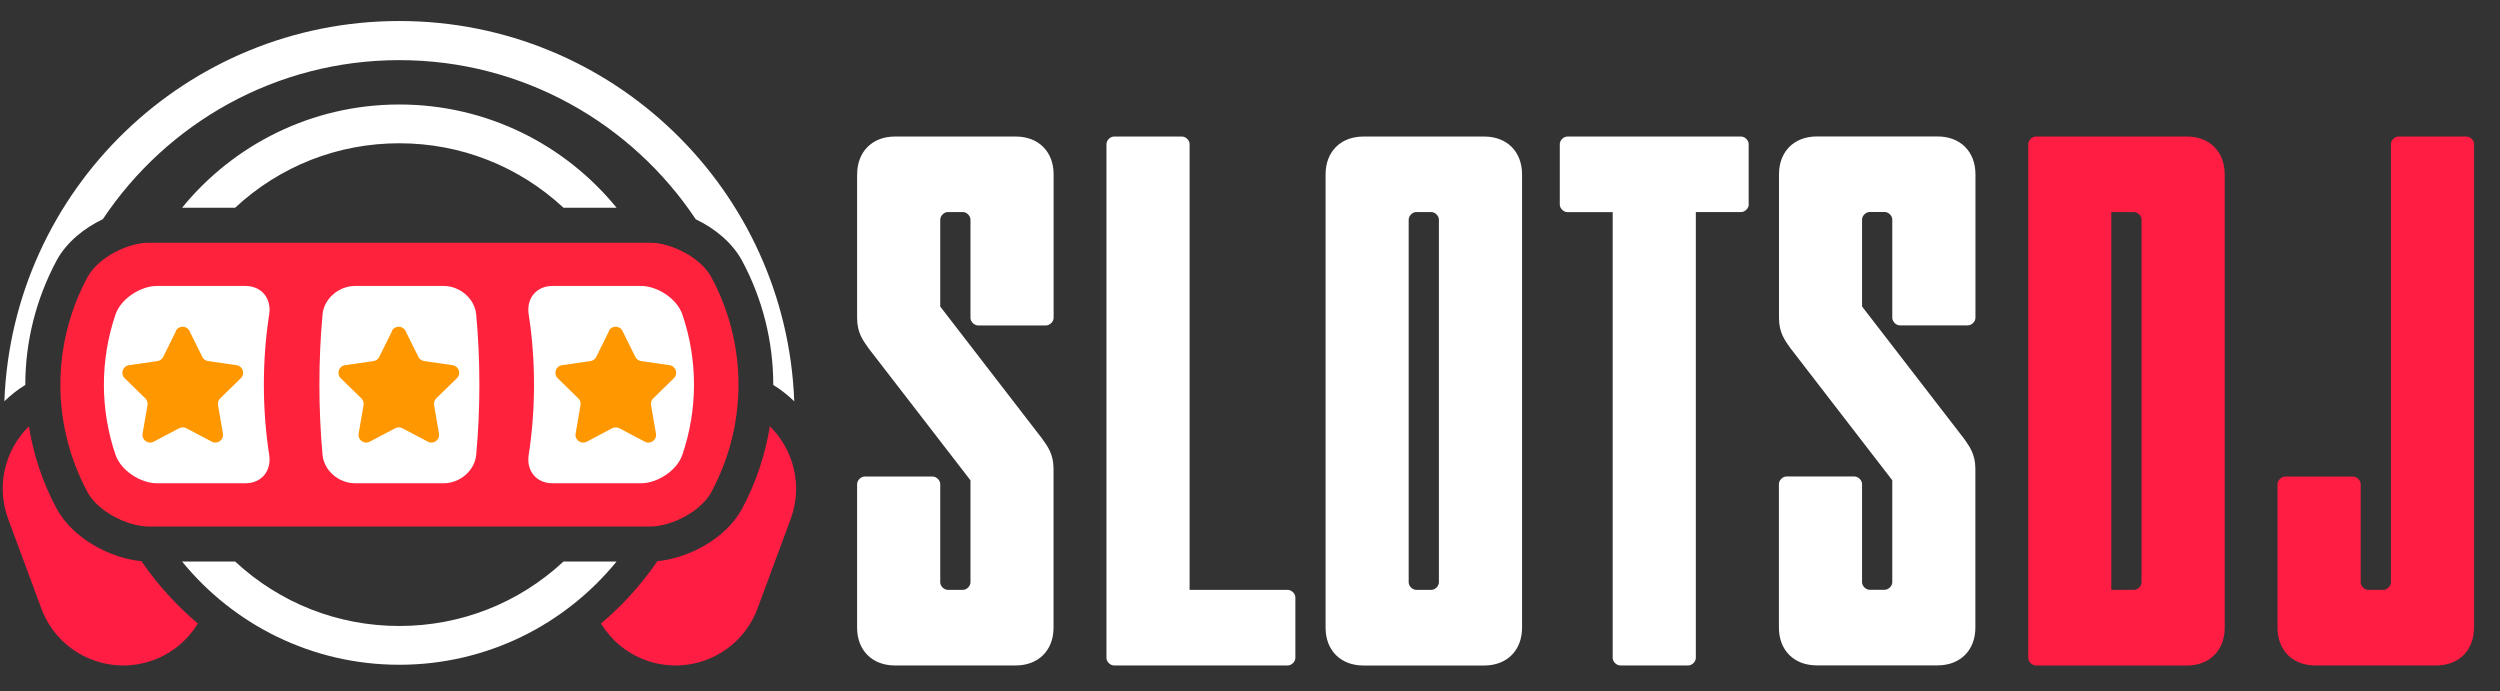
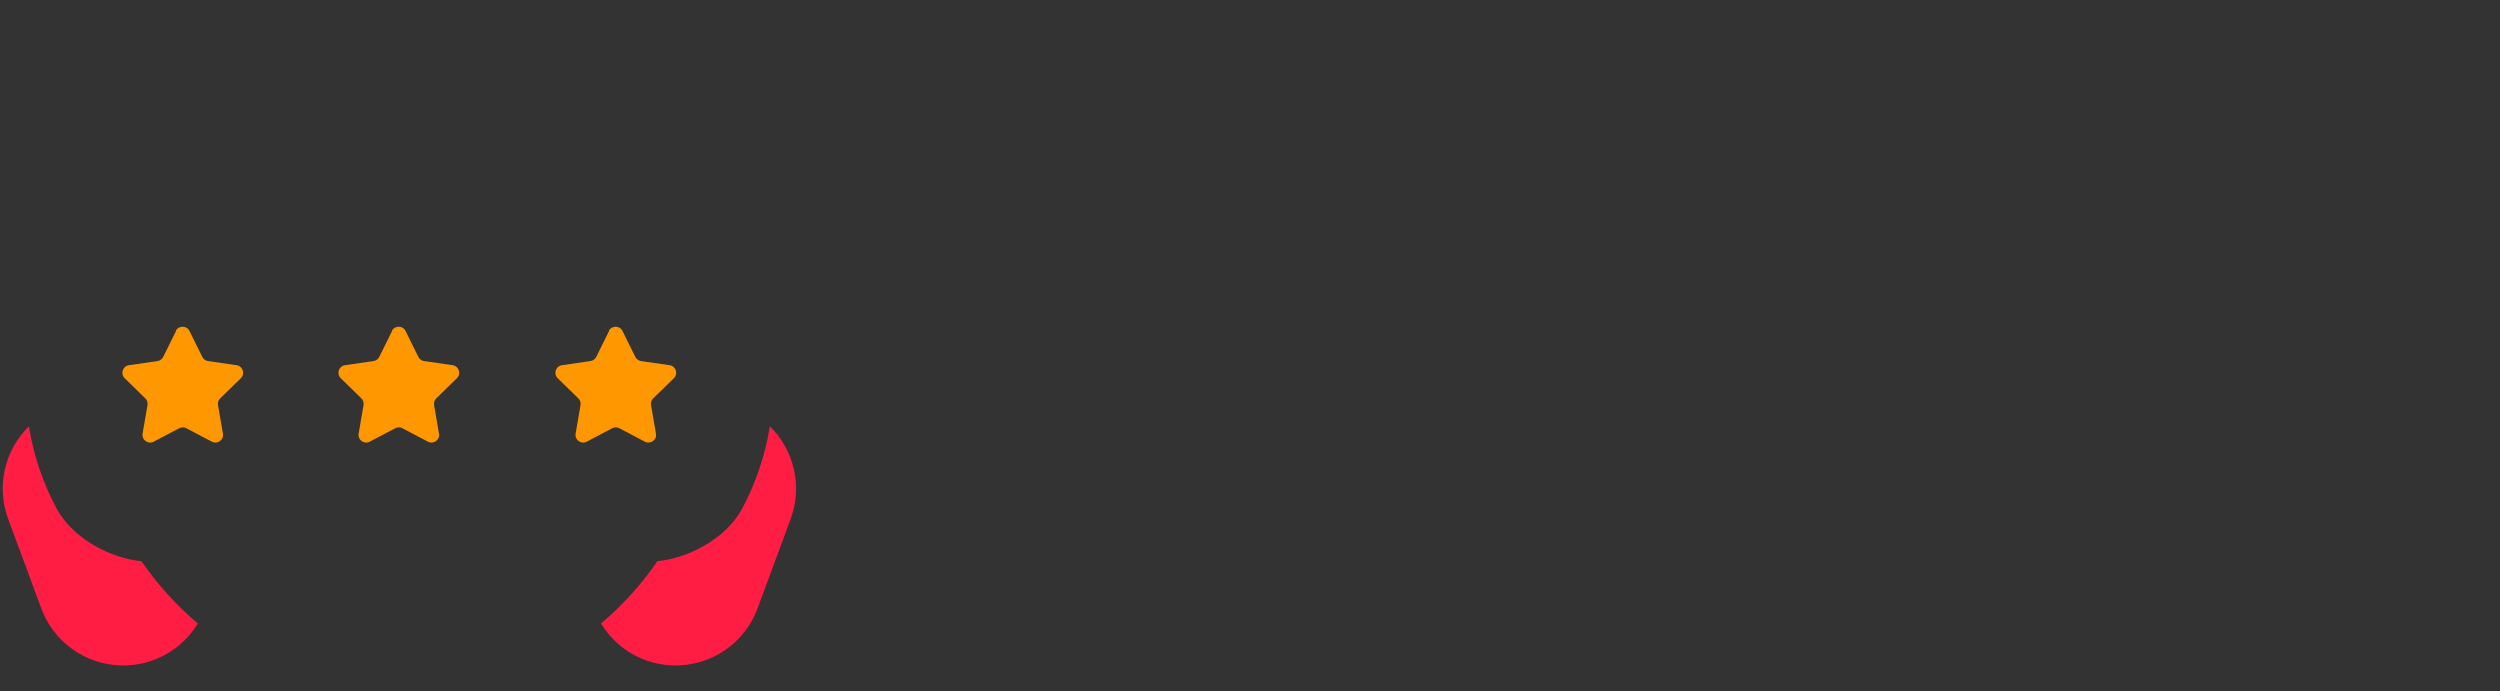
<svg xmlns="http://www.w3.org/2000/svg" width="94" height="26" viewBox="0 0 94 26" fill="none">
  <rect x="0" y="0" width="94" height="26" fill="#333333" stroke="none" />
  <path d="M29.729 19.516L28.484 22.876C27.853 24.579 25.96 25.447 24.258 24.816C23.537 24.547 22.968 24.052 22.597 23.445C23.405 22.763 24.118 21.974 24.718 21.1C25.85 20.995 27.271 20.281 27.895 19.142C28.426 18.152 28.774 17.1 28.947 16.029C29.842 16.908 30.192 18.263 29.729 19.516ZM5.316 21.1C4.184 20.995 2.763 20.279 2.134 19.131C1.605 18.147 1.258 17.1 1.087 16.029C0.192 16.908 -0.158 18.263 0.308 19.516L1.553 22.876C2.184 24.579 4.076 25.447 5.779 24.816C6.5 24.547 7.068 24.052 7.439 23.445C6.632 22.763 5.918 21.974 5.318 21.1H5.316Z" fill="#FF1D43" />
-   <path d="M0.954 14.471C0.667 14.65 0.401 14.855 0.164 15.087C0.461 7.142 6.996 0.79 15.014 0.79C23.035 0.79 29.567 7.142 29.864 15.09C29.627 14.858 29.364 14.653 29.075 14.474C29.075 12.866 28.685 11.258 27.898 9.795C27.525 9.113 26.869 8.584 26.161 8.245C23.759 4.64 19.661 2.261 15.014 2.261C10.367 2.261 6.269 4.637 3.867 8.24C3.161 8.579 2.506 9.105 2.135 9.782C1.346 11.253 0.951 12.863 0.951 14.471H0.954ZM21.188 21.113C19.503 22.679 17.325 23.537 15.014 23.537C12.704 23.537 10.525 22.676 8.84 21.113H6.846C8.777 23.482 11.719 24.995 15.014 24.995C18.309 24.995 21.251 23.482 23.183 21.113H21.188ZM8.84 7.811C10.525 6.245 12.704 5.387 15.014 5.387C17.325 5.387 19.503 6.247 21.188 7.811H23.183C21.251 5.442 18.309 3.929 15.014 3.929C11.719 3.929 8.777 5.442 6.846 7.811H8.84Z" fill="white" />
-   <path d="M24.439 19.797H5.597C4.808 19.797 3.7 19.25 3.292 18.508C1.929 15.971 1.929 12.953 3.292 10.416C3.7 9.674 4.808 9.126 5.597 9.126H24.439C25.229 9.126 26.337 9.674 26.744 10.416C28.108 12.953 28.108 15.971 26.744 18.508C26.337 19.25 25.229 19.797 24.439 19.797Z" fill="#FF223D" />
-   <path d="M16.681 18.171H13.352C12.749 18.171 12.188 17.708 12.128 17.108C11.97 15.392 11.97 13.529 12.128 11.816C12.188 11.216 12.749 10.752 13.352 10.752H16.681C17.283 10.752 17.844 11.216 17.904 11.816C18.065 13.531 18.065 15.395 17.904 17.108C17.844 17.708 17.283 18.171 16.681 18.171ZM10.123 17.108C9.854 15.392 9.854 13.529 10.123 11.816C10.212 11.216 9.831 10.752 9.228 10.752H5.899C5.299 10.752 4.557 11.216 4.346 11.816C3.76 13.531 3.76 15.395 4.346 17.108C4.557 17.708 5.296 18.171 5.899 18.171H9.228C9.831 18.171 10.212 17.708 10.123 17.108ZM25.654 17.108C26.241 15.392 26.241 13.529 25.654 11.816C25.444 11.216 24.704 10.752 24.102 10.752H20.773C20.17 10.752 19.788 11.216 19.878 11.816C20.146 13.531 20.146 15.395 19.878 17.108C19.788 17.708 20.17 18.171 20.773 18.171H24.102C24.702 18.171 25.444 17.708 25.654 17.108Z" fill="white" />
  <path d="M14.743 12.444L14.261 13.418C14.219 13.502 14.138 13.563 14.046 13.576L12.972 13.731C12.735 13.766 12.643 14.055 12.811 14.221L13.588 14.979C13.656 15.044 13.685 15.139 13.669 15.234L13.485 16.305C13.445 16.539 13.69 16.718 13.901 16.608L14.861 16.102C14.945 16.058 15.046 16.058 15.13 16.102L16.09 16.608C16.301 16.718 16.548 16.539 16.506 16.305L16.322 15.234C16.306 15.142 16.338 15.044 16.403 14.979L17.18 14.221C17.351 14.055 17.256 13.766 17.019 13.731L15.945 13.576C15.851 13.563 15.772 13.502 15.73 13.418L15.248 12.444C15.143 12.231 14.838 12.231 14.732 12.444H14.743ZM22.901 12.444L22.419 13.418C22.377 13.502 22.296 13.563 22.203 13.576L21.13 13.731C20.893 13.766 20.801 14.055 20.969 14.221L21.745 14.979C21.814 15.044 21.843 15.139 21.827 15.234L21.643 16.305C21.603 16.539 21.848 16.718 22.059 16.608L23.019 16.102C23.103 16.058 23.203 16.058 23.288 16.102L24.248 16.608C24.459 16.718 24.706 16.539 24.664 16.305L24.48 15.234C24.464 15.142 24.495 15.044 24.561 14.979L25.338 14.221C25.509 14.055 25.414 13.766 25.177 13.731L24.103 13.576C24.009 13.563 23.93 13.502 23.888 13.418L23.406 12.444C23.301 12.231 22.995 12.231 22.89 12.444H22.901ZM6.619 12.444L6.138 13.418C6.096 13.502 6.014 13.563 5.922 13.576L4.848 13.731C4.611 13.766 4.519 14.055 4.688 14.221L5.464 14.979C5.532 15.044 5.561 15.139 5.546 15.234L5.361 16.305C5.322 16.539 5.567 16.718 5.777 16.608L6.738 16.102C6.822 16.058 6.922 16.058 7.006 16.102L7.967 16.608C8.177 16.718 8.424 16.539 8.382 16.305L8.198 15.234C8.182 15.142 8.214 15.044 8.28 14.979L9.056 14.221C9.227 14.055 9.132 13.766 8.896 13.731L7.822 13.576C7.727 13.563 7.648 13.502 7.606 13.418L7.124 12.444C7.019 12.231 6.714 12.231 6.609 12.444H6.619Z" fill="#FF9700" />
-   <path d="M32.229 6.555C32.229 5.702 32.798 5.134 33.65 5.134H38.195C39.048 5.134 39.616 5.702 39.616 6.555V11.952C39.616 12.095 39.474 12.237 39.332 12.237H36.774C36.632 12.237 36.49 12.095 36.49 11.952V8.258C36.49 8.116 36.348 7.973 36.206 7.973H35.637C35.495 7.973 35.353 8.116 35.353 8.258V11.526L39.187 16.497C39.387 16.781 39.613 17.066 39.613 17.634V23.6C39.613 24.452 39.045 25.021 38.192 25.021H33.648C32.795 25.021 32.227 24.452 32.227 23.6V18.202C32.227 18.06 32.369 17.918 32.511 17.918H35.069C35.211 17.918 35.353 18.06 35.353 18.202V21.895C35.353 22.037 35.495 22.179 35.637 22.179H36.206C36.348 22.179 36.49 22.037 36.49 21.895V18.06L32.653 13.089C32.456 12.805 32.227 12.521 32.227 11.952V6.555H32.229ZM44.729 22.179H48.421C48.563 22.179 48.706 22.321 48.706 22.463V24.737C48.706 24.879 48.563 25.021 48.421 25.021H41.887C41.745 25.021 41.603 24.879 41.603 24.737V5.418C41.603 5.276 41.745 5.134 41.887 5.134H44.445C44.587 5.134 44.729 5.276 44.729 5.418V22.179ZM55.808 5.134C56.661 5.134 57.229 5.702 57.229 6.555V23.602C57.229 24.455 56.661 25.023 55.808 25.023H51.263C50.411 25.023 49.842 24.455 49.842 23.602V6.555C49.842 5.702 50.411 5.134 51.263 5.134H55.808ZM54.103 8.258C54.103 8.116 53.961 7.973 53.819 7.973H53.25C53.108 7.973 52.966 8.116 52.966 8.258V21.895C52.966 22.037 53.108 22.179 53.25 22.179H53.819C53.961 22.179 54.103 22.037 54.103 21.895V8.26V8.258ZM65.753 7.689C65.753 7.831 65.611 7.973 65.469 7.973H63.763V24.737C63.763 24.879 63.621 25.021 63.479 25.021H60.921C60.779 25.021 60.637 24.879 60.637 24.737V7.976H58.932C58.79 7.976 58.648 7.834 58.648 7.692V5.418C58.648 5.276 58.79 5.134 58.932 5.134H65.466C65.608 5.134 65.75 5.276 65.75 5.418V7.692L65.753 7.689ZM66.89 6.552C66.89 5.7 67.458 5.131 68.311 5.131H72.856C73.708 5.131 74.277 5.7 74.277 6.552V11.95C74.277 12.092 74.135 12.234 73.992 12.234H71.434C71.292 12.234 71.15 12.092 71.15 11.95V8.255C71.15 8.113 71.008 7.971 70.866 7.971H70.298C70.156 7.971 70.013 8.113 70.013 8.255V11.524L73.848 16.494C74.045 16.779 74.274 17.063 74.274 17.631V23.597C74.274 24.45 73.706 25.018 72.853 25.018H68.308C67.456 25.018 66.887 24.45 66.887 23.597V18.2C66.887 18.058 67.029 17.916 67.171 17.916H69.729C69.871 17.916 70.013 18.058 70.013 18.2V21.892C70.013 22.034 70.156 22.176 70.298 22.176H70.866C71.008 22.176 71.15 22.034 71.15 21.892V18.058L67.316 13.087C67.116 12.802 66.89 12.518 66.89 11.95V6.552Z" fill="white" />
-   <path d="M76.546 25.021C76.404 25.021 76.262 24.879 76.262 24.737V5.418C76.262 5.276 76.404 5.134 76.546 5.134H82.228C83.08 5.134 83.649 5.703 83.649 6.555V23.603C83.649 24.455 83.08 25.024 82.228 25.024H76.546V25.021ZM80.522 8.258C80.522 8.116 80.38 7.974 80.238 7.974H79.385V22.179H80.238C80.38 22.179 80.522 22.037 80.522 21.895V8.261V8.258ZM93.022 23.6C93.022 24.453 92.454 25.021 91.601 25.021H87.056C86.204 25.021 85.635 24.453 85.635 23.6V18.203C85.635 18.061 85.778 17.919 85.92 17.919H88.478C88.62 17.919 88.762 18.061 88.762 18.203V21.895C88.762 22.037 88.904 22.179 89.046 22.179H89.614C89.757 22.179 89.899 22.037 89.899 21.895V5.418C89.899 5.276 90.041 5.134 90.183 5.134H92.741C92.883 5.134 93.025 5.276 93.025 5.418V23.6H93.022Z" fill="#FF1D43" />
</svg>